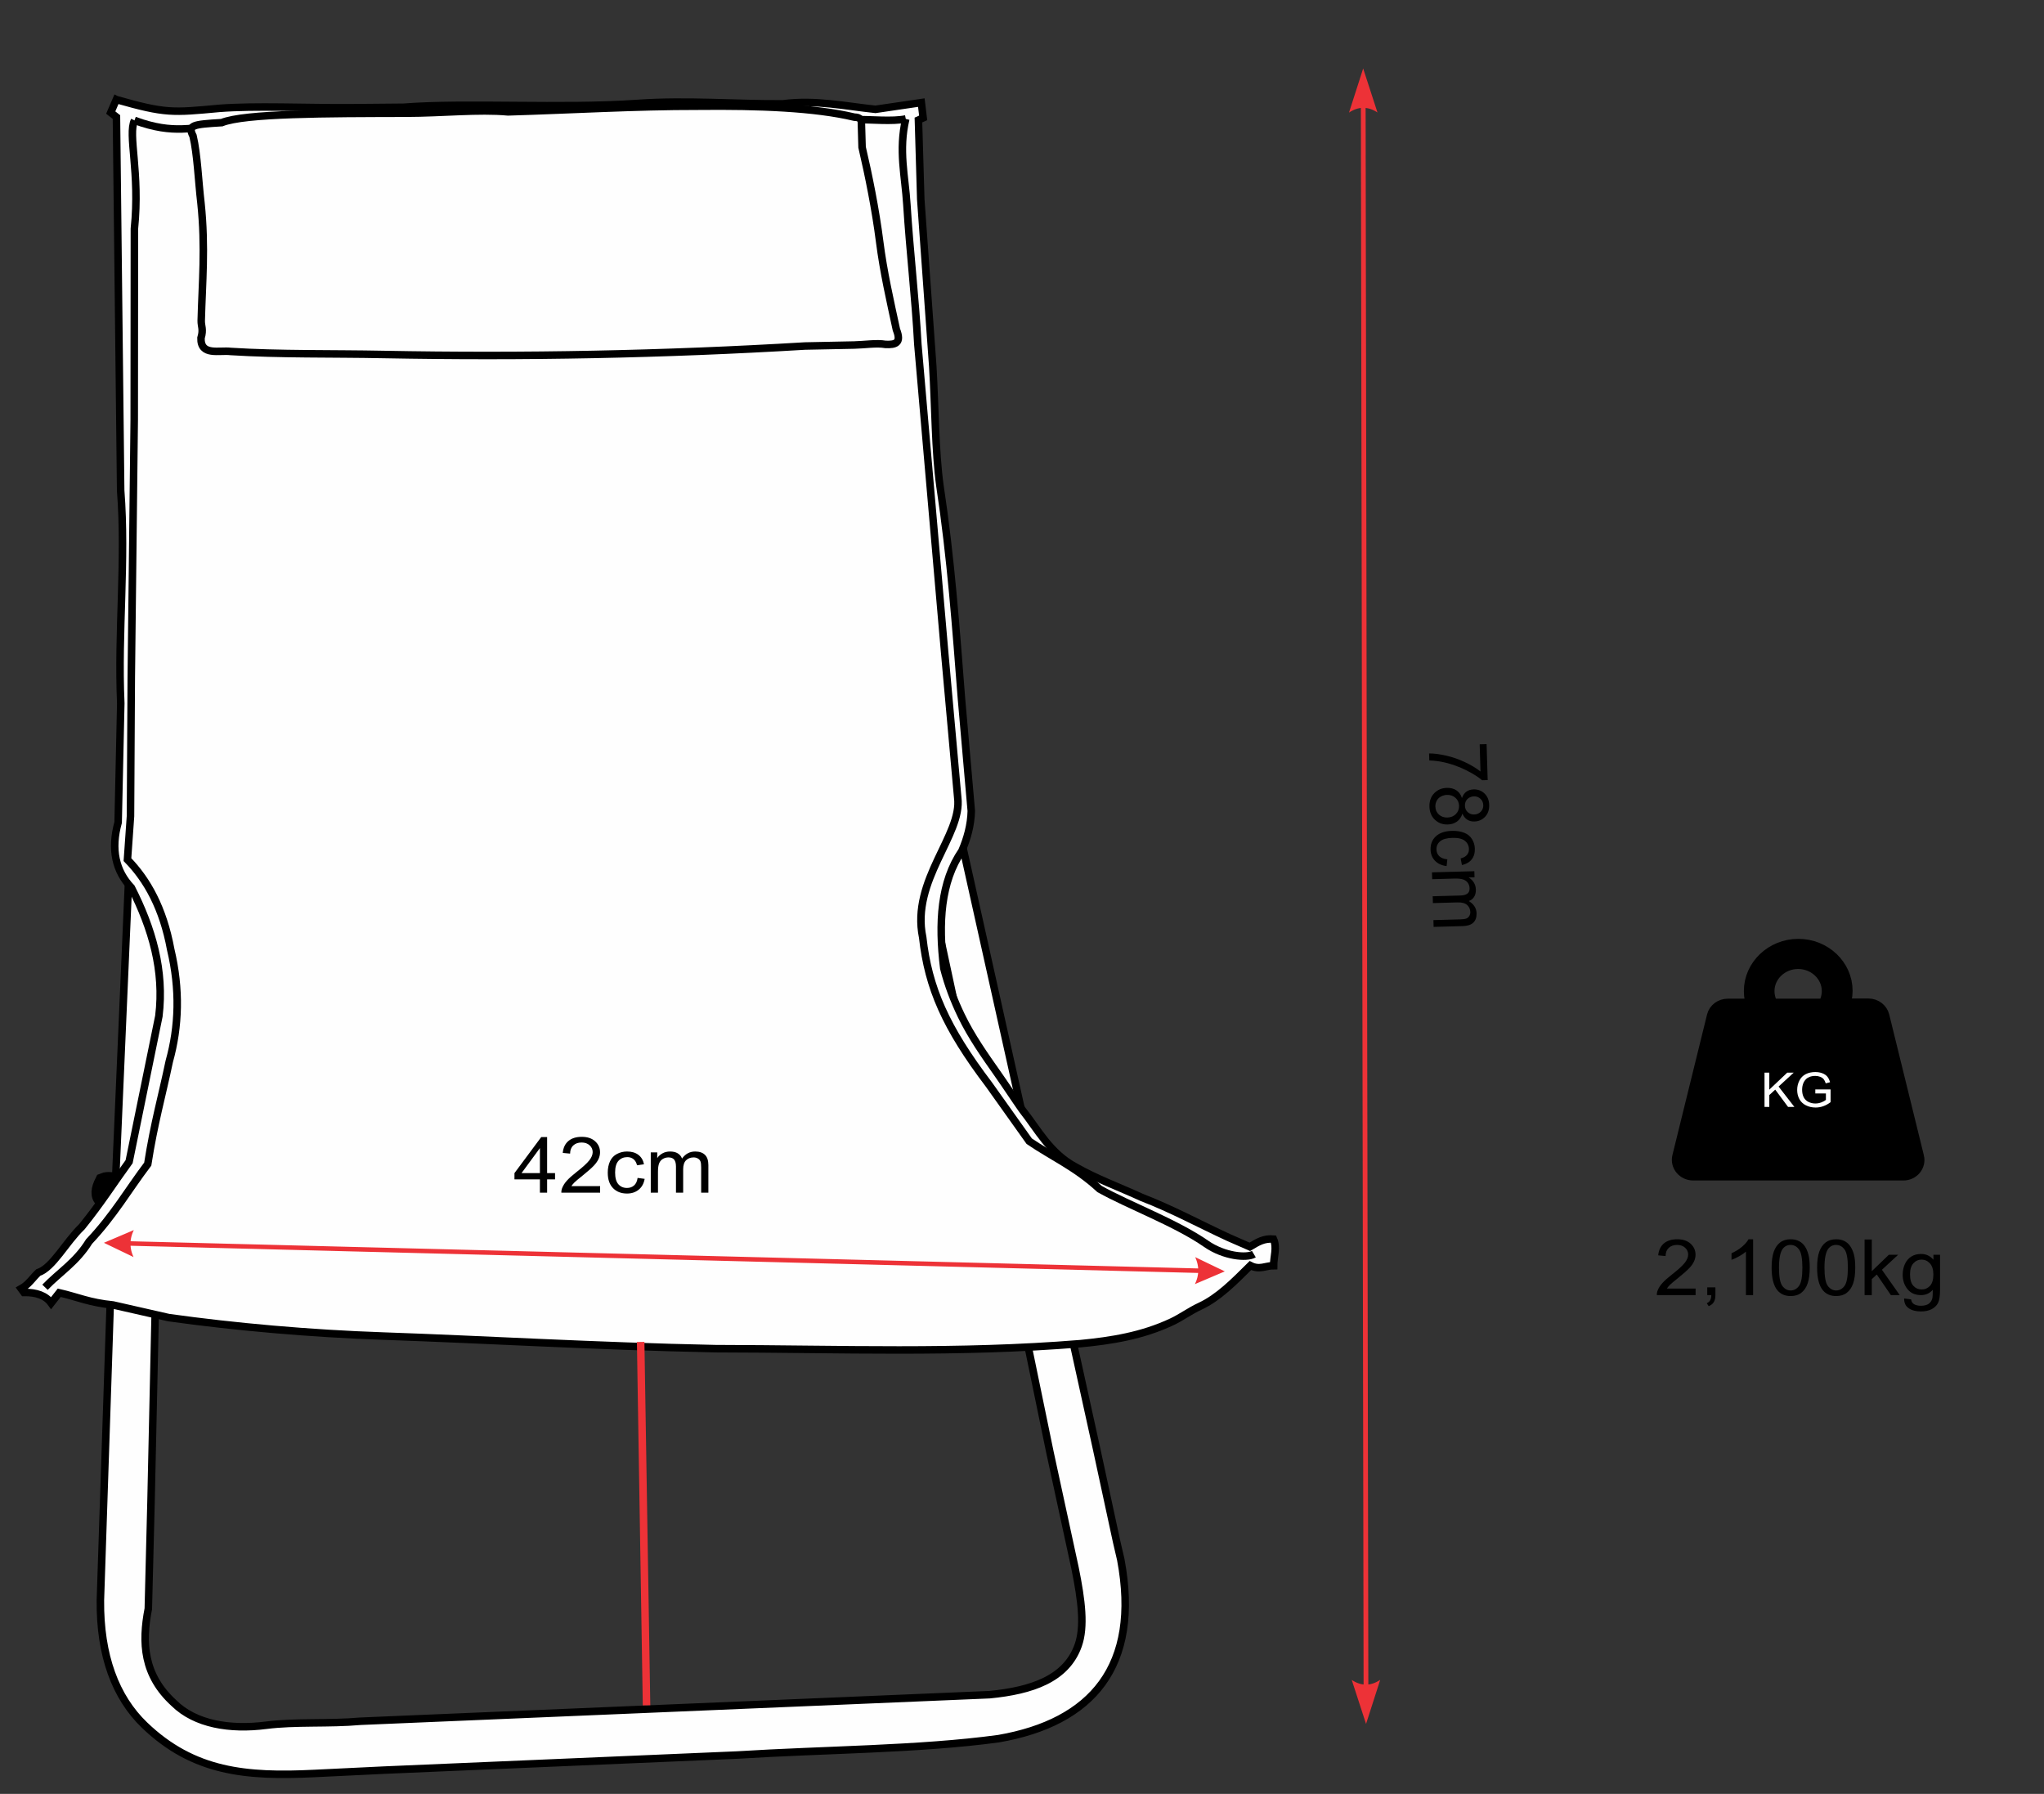
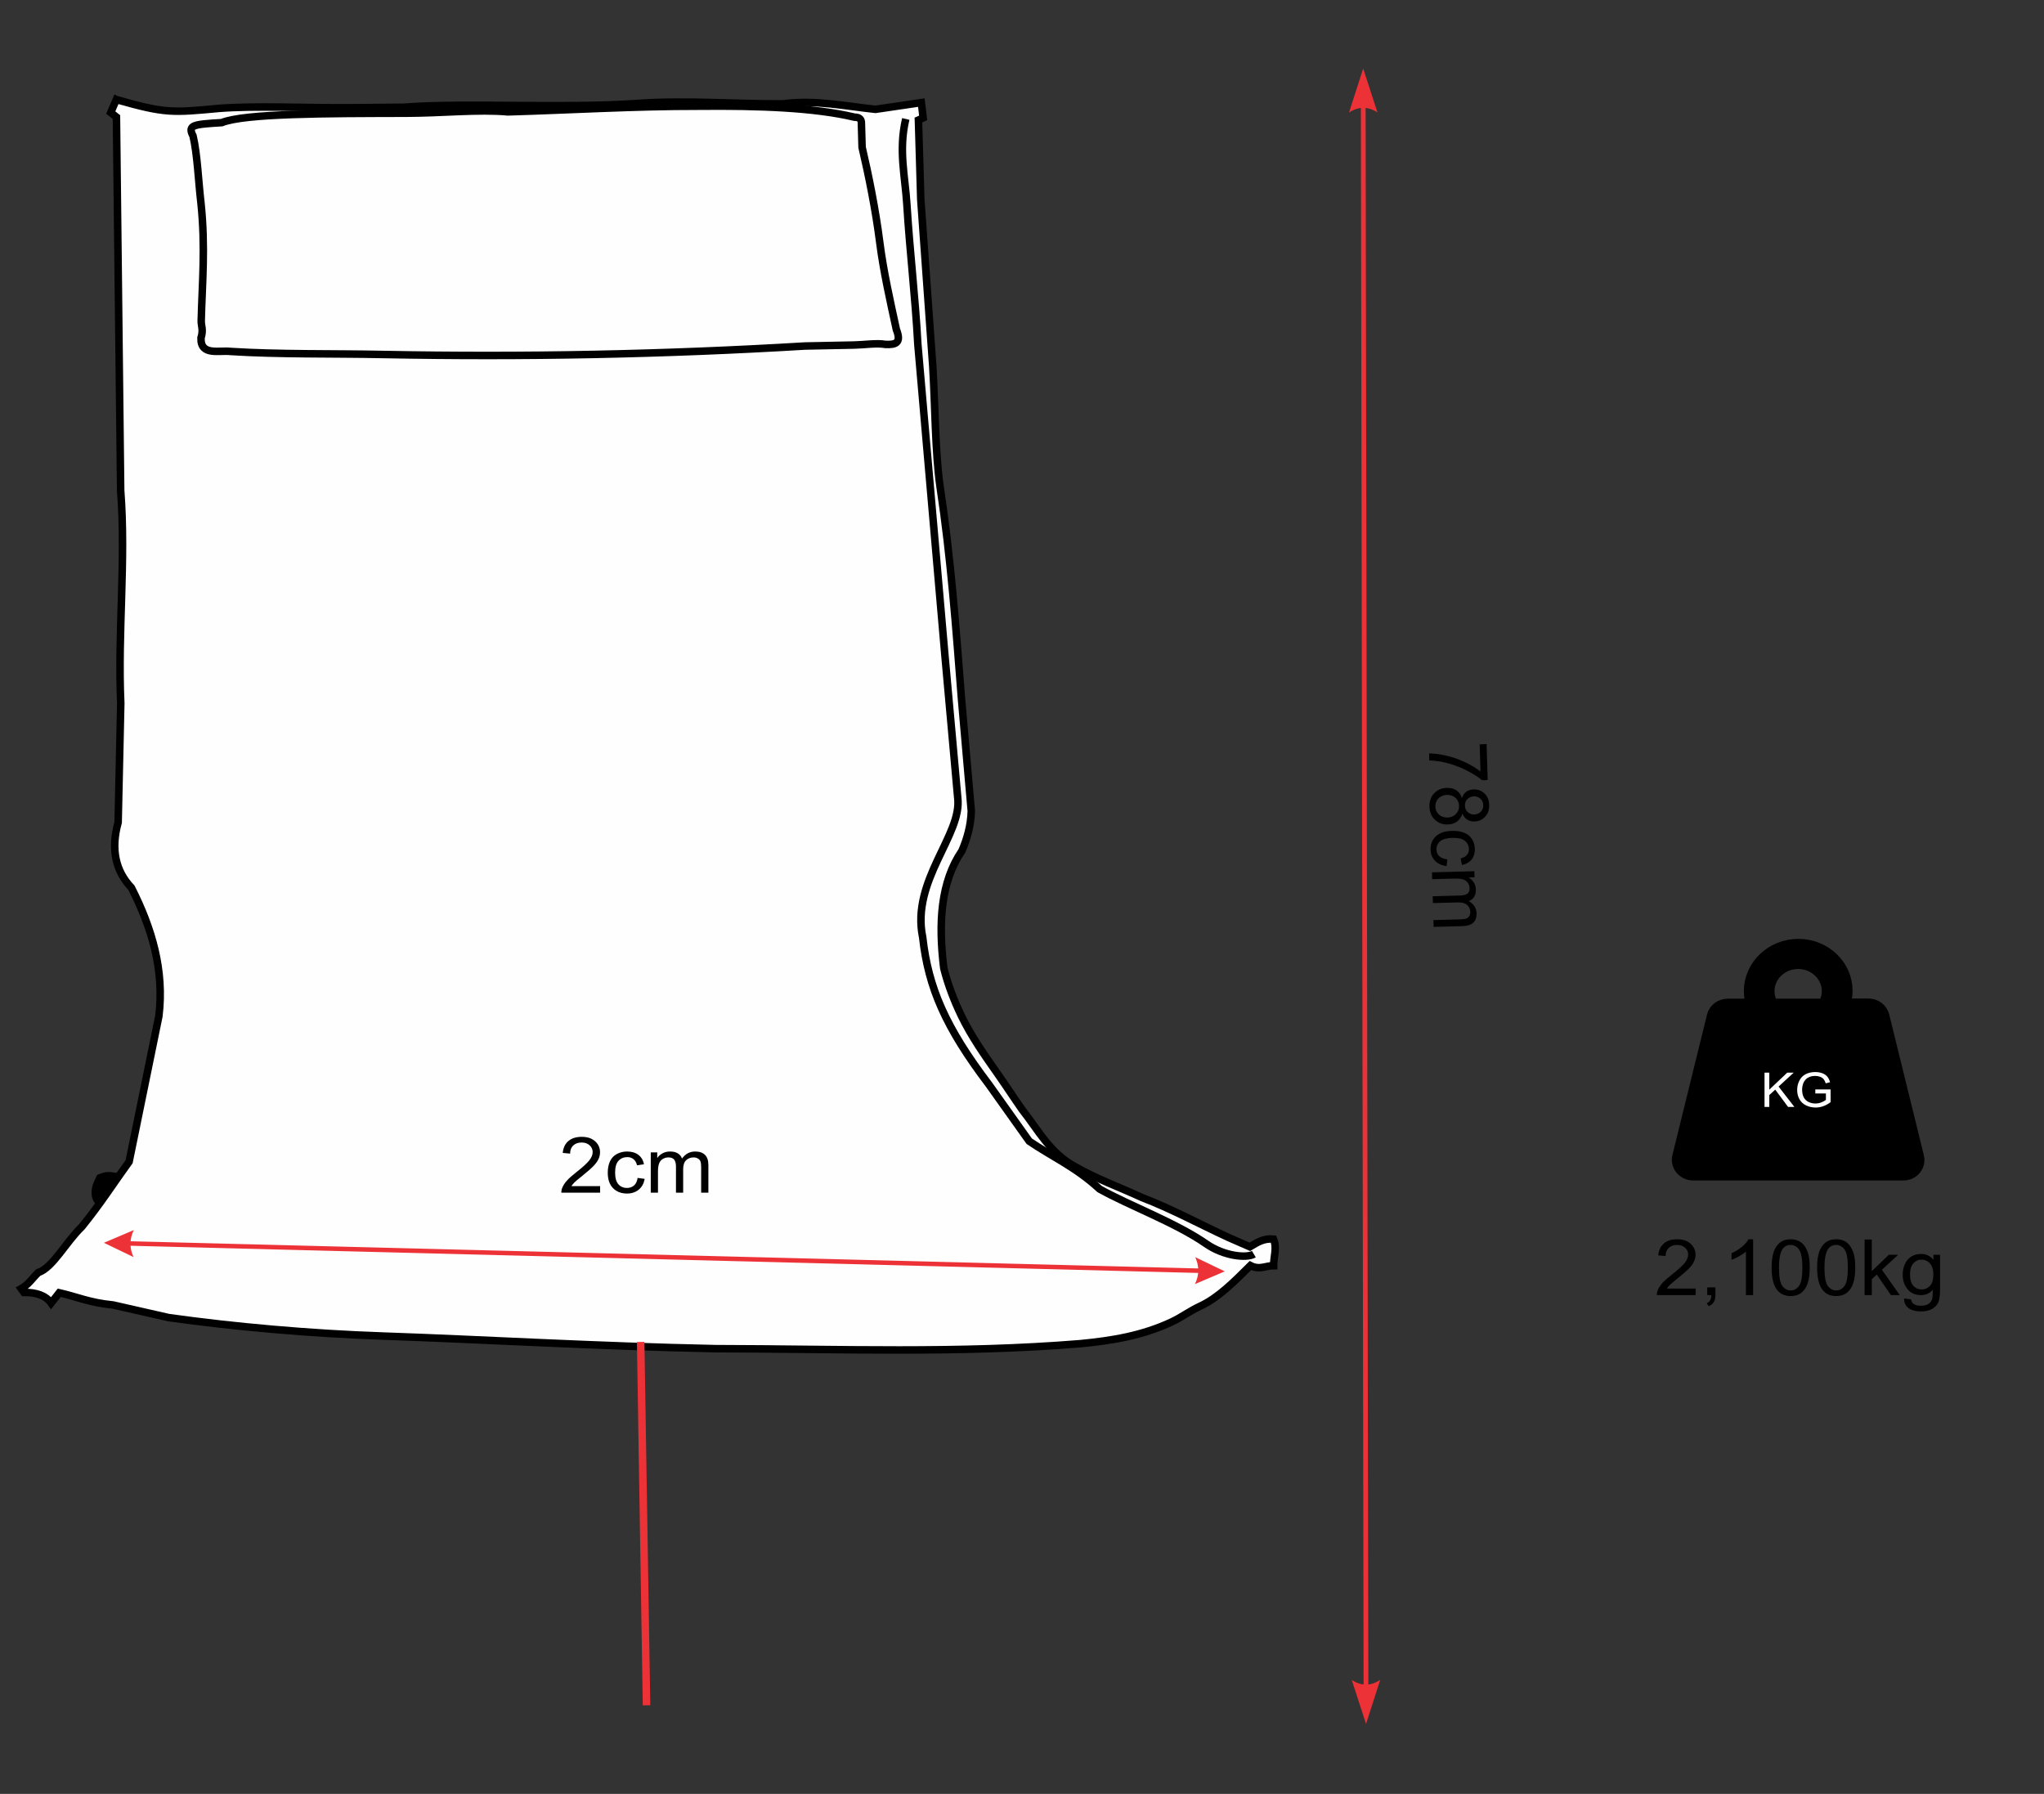
<svg xmlns="http://www.w3.org/2000/svg" xml:space="preserve" width="20.743mm" height="18.203mm" version="1.1" shape-rendering="geometricPrecision" text-rendering="geometricPrecision" image-rendering="optimizeQuality" fill-rule="evenodd" clip-rule="evenodd" viewBox="0 0 2074.32 1820.32">
  <rect x="0" y="0" width="2074.32" height="1820.32" fill="#333333" stroke="none" />
  <g id="Camada_x0020_1_3">
    <g id="_1955745594048">
      <g id="_2100751547536">
        <path fill="#ED3237" fill-rule="nonzero" d="M1386.3 1749.28l-14.51 -44.61 0 0 0.9 0.58 0.9 0.54 0.9 0.49 0.91 0.47 0.9 0.43 0.9 0.39 0.9 0.35 0.91 0.31 0.9 0.29 0.9 0.24 0.9 0.19 0.92 0.17 0.9 0.13 0.89 0.09 0.9 0.06 0.9 0.01 0.9 -0.03 0.92 -0.06 0.9 -0.09 0.9 -0.13 0.9 -0.16 0.89 -0.21 0.9 -0.26 0.92 -0.28 0.9 -0.32 0.9 -0.36 0.9 -0.39 0.9 -0.43 0.9 -0.48 0.89 -0.5 0.92 -0.55 0.9 -0.58 -14.36 44.7zm-2.85 -1657.29l2.39 0.04 0 0.34 0 0.96 0 1.85 0.02 3.04 0 4.54 0.02 6.34 0.01 8.43 0.02 10.82 0.03 13.53 0.01 16.51 0.05 19.8 0.03 23.41 0.05 27.28 0.05 31.48 0.06 35.97 0.08 40.77 0.08 45.85 0.08 51.24 0.11 56.93 0.11 62.91 0.11 69.19 0.13 75.8 0.14 82.66 0.16 89.86 0.17 97.33 0.17 105.13 0.21 113.2 0.2 121.6 0.22 130.25 0.26 139.25 0.25 148.52 -4.81 0.02 -0.26 -148.52 -0.25 -139.25 -0.22 -130.27 -0.2 -121.59 -0.21 -113.19 -0.17 -105.13 -0.18 -97.33 -0.15 -89.87 -0.15 -82.66 -0.12 -75.79 -0.11 -69.19 -0.11 -62.93 -0.11 -56.92 -0.08 -51.24 -0.08 -45.84 -0.08 -40.77 -0.06 -35.98 -0.05 -31.47 -0.05 -27.29 -0.05 -23.4 -0.03 -19.81 -0.01 -16.51 -0.03 -13.53 -0.02 -10.81 -0.02 -8.44 -0.01 -6.34 0 -4.54 -0.02 -3.04 0 -1.84 0 -0.96 0 -0.34 2.42 -0.06zm-0.05 -22.45l14.51 44.62 -0.9 -0.59 -0.89 -0.53 -0.92 -0.5 -0.9 -0.46 -0.9 -0.44 -0.9 -0.39 -0.91 -0.34 -0.9 -0.32 -0.9 -0.28 -0.9 -0.24 -0.92 -0.2 -0.89 -0.16 -0.9 -0.14 -0.9 -0.09 -0.9 -0.04 -0.92 -0.03 -0.9 0.03 -0.9 0.06 -0.9 0.09 -0.89 0.13 -0.9 0.18 -0.92 0.2 -0.9 0.25 -0.9 0.29 -0.9 0.31 -0.9 0.36 -0.9 0.39 -0.89 0.44 -0.92 0.48 -0.9 0.51 -0.9 0.53 -0.9 0.59 0 0 14.36 -44.71z" />
      </g>
      <path fill="black" fill-rule="nonzero" d="M1720.76 1307.57l0 6.62 -39.34 0c-0.07,-1.66 0.23,-3.27 0.85,-4.81 1.01,-2.55 2.63,-5.05 4.86,-7.51 2.22,-2.45 5.41,-5.3 9.54,-8.51 6.44,-5.03 10.81,-9.02 13.1,-11.95 2.29,-2.95 3.44,-5.74 3.44,-8.36 0,-2.76 -1.04,-5.07 -3.11,-6.95 -2.08,-1.89 -4.8,-2.84 -8.13,-2.84 -3.53,0 -6.35,1.01 -8.47,3 -2.11,1.99 -3.18,4.75 -3.2,8.29l-7.48 -0.72c0.52,-5.31 2.45,-9.35 5.81,-12.14 3.36,-2.79 7.85,-4.18 13.5,-4.18 5.71,0 10.23,1.5 13.55,4.51 3.33,3.01 5.01,6.74 5.01,11.18 0,2.26 -0.49,4.48 -1.47,6.66 -0.98,2.19 -2.59,4.5 -4.84,6.91 -2.28,2.41 -6.03,5.74 -11.25,9.93 -4.39,3.5 -7.21,5.86 -8.46,7.12 -1.25,1.24 -2.27,2.49 -3.09,3.75l29.18 0z" />
      <path id="_1" fill="black" fill-rule="nonzero" d="M1732.57 1314.19l0 -7.88 8.29 0 0 7.88c0,2.91 -0.53,5.26 -1.62,7.04 -1.09,1.8 -2.81,3.19 -5.18,4.17l-2 -3c1.56,-0.64 2.68,-1.59 3.41,-2.83 0.74,-1.25 1.15,-3.03 1.23,-5.38l-4.13 0z" />
      <path id="_2" fill="black" fill-rule="nonzero" d="M1779.12 1314.19l-7.3 0 0 -44.17c-1.75,1.6 -4.07,3.19 -6.91,4.78 -2.86,1.59 -5.43,2.79 -7.7,3.58l0 -6.71c4.08,-1.81 7.65,-4.02 10.71,-6.62 3.06,-2.58 5.22,-5.1 6.5,-7.54l4.7 0 0 56.68z" />
      <path id="_3" fill="black" fill-rule="nonzero" d="M1797.9 1286.34c0,-6.66 0.72,-12.05 2.16,-16.12 1.45,-4.09 3.59,-7.23 6.45,-9.43 2.82,-2.19 6.42,-3.28 10.73,-3.28 3.19,0 5.98,0.6 8.39,1.83 2.42,1.23 4.4,2.98 5.96,5.29 1.55,2.27 2.77,5.08 3.65,8.37 0.9,3.3 1.34,7.76 1.34,13.34 0,6.62 -0.71,11.98 -2.15,16.06 -1.42,4.09 -3.56,7.22 -6.42,9.44 -2.82,2.2 -6.42,3.31 -10.77,3.31 -5.71,0 -10.21,-1.93 -13.47,-5.82 -3.92,-4.73 -5.87,-12.39 -5.87,-22.99zm7.47 0.03c0,9.29 1.14,15.46 3.41,18.51 2.29,3.06 5.11,4.59 8.46,4.59 3.34,0 6.17,-1.54 8.45,-4.6 2.29,-3.07 3.43,-9.24 3.43,-18.5 0,-9.29 -1.14,-15.47 -3.43,-18.52 -2.27,-3.06 -5.11,-4.59 -8.53,-4.59 -3.35,0 -6.03,1.37 -8.05,4.05 -2.49,3.43 -3.74,9.8 -3.74,19.06z" />
      <path id="_4" fill="black" fill-rule="nonzero" d="M1844.07 1286.34c0,-6.66 0.71,-12.05 2.15,-16.12 1.47,-4.09 3.6,-7.23 6.45,-9.43 2.84,-2.19 6.42,-3.28 10.75,-3.28 3.17,0 5.98,0.6 8.39,1.83 2.41,1.23 4.4,2.98 5.95,5.29 1.54,2.27 2.77,5.08 3.66,8.37 0.9,3.3 1.34,7.76 1.34,13.34 0,6.62 -0.73,11.98 -2.15,16.06 -1.43,4.09 -3.56,7.22 -6.42,9.44 -2.84,2.2 -6.44,3.31 -10.77,3.31 -5.71,0 -10.23,-1.93 -13.48,-5.82 -3.93,-4.73 -5.87,-12.39 -5.87,-22.99zm7.47 0.03c0,9.29 1.13,15.46 3.42,18.51 2.29,3.06 5.11,4.59 8.46,4.59 3.34,0 6.16,-1.54 8.45,-4.6 2.27,-3.07 3.41,-9.24 3.41,-18.5 0,-9.29 -1.14,-15.47 -3.41,-18.52 -2.27,-3.06 -5.12,-4.59 -8.53,-4.59 -3.36,0 -6.05,1.37 -8.05,4.05 -2.51,3.43 -3.75,9.8 -3.75,19.06z" />
      <polygon id="_5" fill="black" fill-rule="nonzero" points="1892.26,1314.19 1892.26,1257.75 1899.56,1257.75 1899.56,1289.9 1916.84,1273.27 1926.27,1273.27 1909.83,1288.48 1927.93,1314.19 1918.93,1314.19 1904.62,1293.29 1899.56,1297.96 1899.56,1314.19 " />
      <path id="_6" fill="black" fill-rule="nonzero" d="M1932.39 1317.59l7.07 0.94c0.28,2.07 1.12,3.58 2.48,4.54 1.81,1.28 4.29,1.92 7.43,1.92 3.37,0 5.98,-0.64 7.82,-1.92 1.85,-1.27 3.09,-3.07 3.74,-5.36 0.36,-1.41 0.55,-4.37 0.52,-8.87 -3.2,3.57 -7.16,5.35 -11.93,5.35 -5.91,0 -10.5,-2.02 -13.75,-6.08 -3.25,-4.05 -4.86,-8.9 -4.86,-14.57 0,-3.91 0.74,-7.5 2.22,-10.8 1.49,-3.3 3.63,-5.83 6.46,-7.64 2.82,-1.8 6.15,-2.68 9.97,-2.68 5.08,0 9.26,1.96 12.55,5.9l0 -5.05 6.72 0 0 35.35c0,6.36 -0.67,10.87 -2.03,13.52 -1.36,2.66 -3.53,4.75 -6.48,6.3 -2.97,1.54 -6.6,2.32 -10.92,2.32 -5.13,0 -9.26,-1.09 -12.42,-3.3 -3.17,-2.17 -4.7,-5.48 -4.59,-9.87zm5.98 -24.56c0,5.35 1.12,9.26 3.36,11.72 2.26,2.46 5.07,3.69 8.44,3.69 3.36,0 6.17,-1.22 8.46,-3.66 2.27,-2.44 3.41,-6.29 3.41,-11.52 0,-4.99 -1.19,-8.77 -3.52,-11.3 -2.34,-2.53 -5.16,-3.79 -8.46,-3.79 -3.25,0 -5.99,1.24 -8.28,3.75 -2.27,2.48 -3.41,6.2 -3.41,11.11z" />
      <path fill="black" fill-rule="nonzero" d="M1501.64 755.26l7.01 -0.18 1.1 36.49 -5.68 0.15c-4.13,-3.48 -9.59,-6.9 -16.36,-10.24 -6.76,-3.35 -13.71,-5.88 -20.81,-7.61 -5,-1.26 -10.47,-1.99 -16.4,-2.22l-0.21 -7.1c4.69,-0.06 10.34,0.66 17.01,2.15 6.66,1.48 13.11,3.71 19.34,6.66 6.25,2.94 11.5,6.12 15.82,9.52l-0.82 -27.62z" />
      <path id="_1_5" fill="black" fill-rule="nonzero" d="M1483.63 809.82c1.02,-2.91 2.52,-5.07 4.54,-6.52 2,-1.44 4.45,-2.19 7.31,-2.28 4.32,-0.1 7.98,1.27 11.02,4.14 3.03,2.86 4.63,6.74 4.77,11.64 0.14,4.93 -1.23,8.93 -4.15,12.01 -2.94,3.07 -6.55,4.68 -10.87,4.78 -2.75,0.09 -5.16,-0.54 -7.24,-1.85 -2.09,-1.32 -3.71,-3.36 -4.91,-6.12 -1.09,3.49 -2.92,6.19 -5.51,8.05 -2.6,1.89 -5.72,2.87 -9.4,2.96 -5.08,0.15 -9.39,-1.43 -12.95,-4.76 -3.55,-3.31 -5.41,-7.75 -5.59,-13.32 -0.15,-5.56 1.44,-10.1 4.8,-13.59 3.38,-3.5 7.65,-5.33 12.84,-5.47 3.87,-0.1 7.12,0.74 9.77,2.53 2.66,1.79 4.53,4.39 5.57,7.8zm12.3 -1.73c-2.81,0.09 -5.06,1.01 -6.8,2.76 -1.73,1.77 -2.55,4.03 -2.47,6.77 0.08,2.67 1.04,4.83 2.84,6.49 1.83,1.66 4.02,2.44 6.59,2.38 2.67,-0.07 4.89,-1.02 6.64,-2.82 1.79,-1.79 2.62,-4.01 2.56,-6.63 -0.1,-2.64 -1.04,-4.81 -2.89,-6.49 -1.83,-1.71 -3.97,-2.52 -6.47,-2.46zm-27.46 -1.48c-2.09,0.06 -4.09,0.58 -6,1.57 -1.92,0.98 -3.38,2.41 -4.4,4.29 -1.01,1.87 -1.48,3.88 -1.4,6.01 0.07,3.31 1.29,6 3.59,8.09 2.31,2.09 5.19,3.1 8.65,3.01 3.5,-0.11 6.37,-1.29 8.6,-3.58 2.22,-2.27 3.29,-5.07 3.2,-8.41 -0.11,-3.26 -1.31,-5.92 -3.65,-8 -2.35,-2.07 -5.2,-3.07 -8.59,-2.98z" />
      <path id="_2_6" fill="black" fill-rule="nonzero" d="M1468.81 872.01l-0.74 6.83c-4.95,-0.6 -8.88,-2.4 -11.77,-5.39 -2.88,-2.98 -4.38,-6.72 -4.53,-11.18 -0.15,-5.57 1.63,-10.13 5.37,-13.62 3.74,-3.51 9.21,-5.35 16.39,-5.54 4.64,-0.12 8.72,0.49 12.24,1.85 3.54,1.37 6.2,3.51 8.03,6.46 1.83,2.94 2.81,6.16 2.92,9.67 0.13,4.45 -0.93,8.1 -3.22,10.99 -2.27,2.88 -5.58,4.77 -9.89,5.7l-1.31 -6.72c2.87,-0.7 5.02,-1.9 6.42,-3.56 1.41,-1.68 2.09,-3.67 2.01,-5.96 -0.11,-3.51 -1.5,-6.3 -4.2,-8.41 -2.7,-2.1 -6.89,-3.07 -12.59,-2.92 -5.77,0.16 -9.94,1.33 -12.49,3.49 -2.56,2.17 -3.79,4.96 -3.68,8.34 0.08,2.72 1.01,4.96 2.82,6.73 1.82,1.77 4.55,2.85 8.22,3.24z" />
      <path id="_3_7" fill="black" fill-rule="nonzero" d="M1453.21 885.19l43.01 -1.15 0.19 6.19 -6.05 0.16c2.15,1.23 3.9,2.89 5.24,4.98 1.34,2.08 2.07,4.51 2.15,7.22 0.09,3.02 -0.51,5.53 -1.77,7.49 -1.26,1.98 -3.08,3.39 -5.43,4.24 5.13,3.1 7.77,7.22 7.92,12.42 0.11,4.04 -0.97,7.19 -3.26,9.44 -2.31,2.23 -5.9,3.41 -10.83,3.55l-29.5 0.81 -0.2 -6.89 27.09 -0.74c2.9,-0.07 5,-0.36 6.27,-0.84 1.27,-0.48 2.28,-1.32 3.02,-2.53 0.74,-1.2 1.1,-2.59 1.06,-4.18 -0.1,-2.88 -1.17,-5.21 -3.24,-7.07 -2.07,-1.84 -5.32,-2.71 -9.75,-2.58l-24.97 0.68 -0.21 -6.93 27.93 -0.76c3.25,-0.07 5.64,-0.7 7.24,-1.89 1.58,-1.17 2.35,-3.02 2.25,-5.6 -0.04,-1.93 -0.64,-3.73 -1.76,-5.36 -1.14,-1.62 -2.75,-2.76 -4.86,-3.47 -2.08,-0.68 -5.11,-0.97 -9.01,-0.86l-22.31 0.61 -0.22 -6.94z" />
    </g>
    <g id="_1955745594000">
      <path fill="black" fill-rule="nonzero" stroke="black" stroke-width="17.64" stroke-miterlimit="22.926" d="M1943.81 1174.28l-35.13 -142.77c-1.34,-5.47 -6.52,-9.48 -12.46,-9.48l-28.42 0c2.12,-5.11 3.46,-10.76 3.46,-16.59 0,-24.25 -20.73,-43.94 -46.26,-43.94 -25.53,0 -46.45,19.87 -46.45,44.12 0,5.83 1.16,11.49 3.46,16.59l-28.6 0c-5.95,0 -11.13,3.83 -12.47,9.3l-35.13 142.59c-1.91,7.66 4.23,14.95 12.48,14.95l213.04 0c8.26,0.18 14.39,-7.11 12.48,-14.77zm-91.17 -152.07l-55.66 0c-3.26,-4.74 -4.98,-10.58 -4.98,-16.59 0,-17.14 14.78,-31.18 32.81,-31.18 18.05,0 32.82,14.04 32.82,31.18 0,6.01 -1.72,11.67 -4.99,16.59z" />
      <polygon fill="#FEFEFE" fill-rule="nonzero" points="1790.69,1123.25 1790.69,1088.42 1795.55,1088.42 1795.55,1105.69 1813.77,1088.42 1820.35,1088.42 1804.96,1102.55 1821.01,1123.25 1814.6,1123.25 1801.56,1105.68 1795.55,1111.19 1795.55,1123.25 " />
      <path id="_1_3" fill="#FEFEFE" fill-rule="nonzero" d="M1842.23 1109.59l0 -4.09 15.52 0 0 12.9c-2.38,1.81 -4.84,3.17 -7.38,4.07 -2.54,0.92 -5.14,1.37 -7.81,1.37 -3.6,0 -6.86,-0.74 -9.81,-2.21 -2.94,-1.45 -5.18,-3.58 -6.66,-6.33 -1.52,-2.79 -2.26,-5.88 -2.26,-9.29 0,-3.39 0.74,-6.55 2.24,-9.5 1.49,-2.94 3.63,-5.11 6.44,-6.54 2.79,-1.42 6.03,-2.14 9.67,-2.14 2.65,0 5.05,0.41 7.2,1.23 2.14,0.81 3.83,1.95 5.03,3.4 1.23,1.46 2.14,3.37 2.77,5.71l-4.37 1.14c-0.55,-1.77 -1.24,-3.16 -2.05,-4.18 -0.82,-1.02 -1.98,-1.83 -3.5,-2.44 -1.51,-0.6 -3.19,-0.92 -5.05,-0.92 -2.21,0 -4.12,0.33 -5.74,0.96 -1.61,0.65 -2.92,1.48 -3.91,2.55 -1,1.05 -1.77,2.2 -2.31,3.44 -0.93,2.16 -1.4,4.5 -1.4,7.03 0,3.1 0.57,5.71 1.69,7.81 1.12,2.09 2.76,3.65 4.9,4.66 2.15,1.02 4.44,1.53 6.85,1.53 2.1,0 4.15,-0.39 6.15,-1.16 1.99,-0.78 3.51,-1.6 4.55,-2.49l0 -6.51 -10.76 0z" />
    </g>
-     <path fill="#FEFEFE" stroke="black" stroke-width="7.62" stroke-miterlimit="22.926" d="M130.74 887.96l83.29 -3.14 -56.39 440.62 -4.39 198.4 -2.74 108.62c-6.72,34.33 -5.16,67.38 26.14,95.85 21.57,21.24 56.66,27.1 93.38,22.37 29.36,-3.79 63.85,-1.23 95.81,-4.08l638.43 -26.95c42.9,-4.18 77.91,-16.03 89.96,-50.13 6.61,-18.67 3.55,-44.98 -3.26,-78.41l-25.36 -117 -22.37 -108.46 -112.34 -523.01 42.44 0 116.24 521.88 23.35 106.09 20.27 93.88 4.2 18.08c20.28,108.4 -29.33,165.29 -123.99,181.71 -81.05,11.01 -176.7,11.07 -265.06,16.6l-359.03 15.34 -70.41 3.4c-68.9,3.33 -122.41,-1.22 -172.22,-49.05 -29.45,-28.29 -45.31,-70.58 -44.82,-126.59l10.08 -303.32 6.23 -143.62 12.56 -289.08z" />
    <path fill="#CCCCCC" stroke="black" stroke-width="17.64" stroke-miterlimit="22.926" d="M105.04 1199.05c4.85,-2.01 9.89,-0.27 13.08,0l0 18.28 -13.08 0c-5.03,-3.91 -3.96,-10.48 0,-18.28z" />
    <path fill="#FEFEFE" stroke="black" stroke-width="7.62" stroke-miterlimit="22.926" d="M118.04 101.05c50.16,14.26 56.94,13.32 104.66,8.9 35.8,-2.76 87.36,-0.42 131.04,-0.63l55.79 -0.49c63.85,-4.95 160.21,1.49 237.64,-3.88 50,-3.47 100.61,0.83 147.39,0.41 33.02,-4.31 64,2.49 93.88,5.59l46.56 -6.84 1.86 15.5 -4.8 2.18 2.37 80.6 12.18 169.39c2.43,40.44 2.37,85.81 7.29,121.32 11.07,72.68 16.23,143.95 21.9,216.71l9.9 113.1c-0.37,14.29 -4.02,27.64 -9.52,40.47 -21.51,31.45 -24.1,73.07 -18.4,119.12 4.24,16.8 10.38,32.74 17.76,48.08 10.29,21.32 23.61,40.13 37.54,59.96 8.06,11.47 16.33,24.22 24.34,35.59 15.97,20.13 28.05,44.17 54.21,58.04 21.23,12.14 44.77,20.62 67.16,30.94 30.45,11.7 58.59,27.06 87.91,40.59l21.69 9.48c8,-4.81 14.26,-8.72 23.98,-7.86 3.9,8.81 0.11,17.99 0.16,26.99 -7.86,-0.04 -14.38,4.68 -23.57,-0.12 -16.68,16.5 -32.28,32.52 -51.07,41.28 -10.62,4.95 -19.03,11.33 -28.7,15.87 -30.07,14.14 -61.28,19.1 -92.86,22.13 -123.78,10.1 -243.34,5.27 -370.2,5.06 -122.39,-2.49 -233.79,-9.24 -337.05,-12.78 -74.79,-2.55 -151.07,-9.41 -217.86,-18.73l-56.44 -12.82c-24,-2.31 -36.45,-8.27 -54.65,-12.41l-8.22 10.47c-5.48,-7.62 -14.94,-10.93 -27.61,-10.77l-2.79 -3.82c7.49,-4.16 11.51,-10.89 17.29,-16.34 14.92,-5.07 27.75,-30.6 44.22,-46.45 19.47,-24.03 32.01,-44.05 48.02,-66.09l30.2 -147.71c5.66,-46.18 -6.88,-89.03 -27.9,-130.32 -15.99,-16.86 -21.04,-38.67 -13.44,-66.24l2.67 -120.88c-3.22,-73.08 5.43,-144.34 -0.11,-215.97l-4.28 -378.88 -5.8 -4.57 5.66 -13.17z" />
    <path fill="none" stroke="black" stroke-width="7.62" stroke-miterlimit="22.926" d="M1272.47 1272.6c-7.27,4.31 -30.22,2.18 -48.3,-10.39 -31.08,-21.59 -78.65,-39.07 -108.28,-55.66 -24.26,-22.38 -47.58,-32.33 -71.37,-48.51l-41.02 -57.64c-43.81,-57.77 -61.4,-98 -67.11,-149.19 -12.03,-57.87 40.4,-104.18 35.53,-141.81l-13.11 -145.75 -27.35 -314.16c-2.55,-47.72 -8.18,-94.3 -11.12,-141.87 -1.75,-28.47 -8.64,-55.09 -1.13,-86.91" />
-     <path fill="none" stroke="black" stroke-width="7.62" stroke-miterlimit="22.926" d="M919.21 120.71c-14.05,2.8 -34.11,0.45 -51.17,0.69l-645.35 8.6c-28.73,-2.61 -44.38,7.56 -86.21,-7.84" />
-     <path fill="none" stroke="black" stroke-width="7.62" stroke-miterlimit="22.926" d="M136.48 122.16c-6.95,14.74 5.78,52.51 -0.09,110l-0.17 193.34 -2.99 261.65 -0.8 141.06 -3.09 44.08c20.03,20.53 36.19,49.24 43.9,91.2 9.61,40.39 8.41,78.09 -1.48,113.6 -7.27,34.73 -15.32,62.51 -21.83,104.17 -19.85,26.19 -34.18,51.69 -59.53,78.56 -12.98,20.94 -29.82,30.94 -44.73,46.41" />
    <path fill="#FEFEFE" stroke="black" stroke-width="7.62" stroke-miterlimit="22.926" d="M203.96 206.21c-2.68,-22.74 -3.63,-49.52 -8.05,-68.24 -5.69,-11.09 0,-11.76 29.1,-13.53 23.47,-9.43 106.28,-9.34 187.2,-9.55 36.74,-0.09 73.47,-4.07 103.32,-1.37 63.12,-1.85 128.91,-5.83 193,-5.73 61.97,-0.64 118.13,1.48 158.53,11.09 6.03,0 7.25,2.98 7.12,6.4l0.69 24.12c6.65,28.29 13.75,63.63 17.85,95.89 3.83,30.17 10.61,59.84 16.96,89.17 5.55,13.89 -1.06,15.45 -11.05,15.02 -9.04,-1.59 -21.17,0.42 -31.75,0.63l-50.03 1.01c-143.03,8.56 -285.53,11.29 -427.53,8.6 -51.68,-1.03 -106.27,0 -155.07,-3.07 -11.81,-1.47 -30.78,4.8 -30.29,-13.63 2.7,-8.9 0.1,-11.85 0.24,-17.65 0.99,-38.49 4.45,-74.14 -0.24,-119.16z" />
    <line fill="none" stroke="#ED3237" stroke-width="7.62" stroke-miterlimit="22.926" x1="656.13" y1="1730.42" x2="650.17" y2="1361.71" />
    <g id="_2100751533712">
      <path fill="#ED3237" fill-rule="nonzero" d="M1243 1290.1l-30.38 12.94 0 0 0.41 -0.85 0.36 -0.86 0.36 -0.83 0.32 -0.86 0.3 -0.84 0.28 -0.85 0.26 -0.86 0.22 -0.85 0.19 -0.85 0.17 -0.86 0.16 -0.85 0.12 -0.84 0.1 -0.87 0.06 -0.85 0.05 -0.86 0.03 -0.85 0 -0.86 -0.03 -0.85 -0.06 -0.87 -0.08 -0.85 -0.1 -0.86 -0.14 -0.87 -0.16 -0.85 -0.17 -0.87 -0.21 -0.85 -0.23 -0.87 -0.26 -0.86 -0.28 -0.87 -0.3 -0.86 -0.33 -0.87 -0.36 -0.86 -0.38 -0.87 30.08 14.48zm-1122.37 -28.59l0.05 -2.28 0.23 0 0.65 0.02 1.25 0.03 2.06 0.06 3.08 0.07 4.29 0.11 5.71 0.15 7.32 0.19 9.17 0.23 11.18 0.28 13.41 0.35 15.84 0.4 18.49 0.47 21.32 0.55 24.36 0.61 27.61 0.71 31.04 0.79 34.71 0.89 38.56 0.97 42.6 1.09 46.87 1.19 51.32 1.3 55.99 1.44 60.85 1.54 65.93 1.68 71.18 1.81 76.68 1.95 82.34 2.1 88.22 2.25 94.3 2.41 100.59 2.56 -0.05 4.57 -100.59 -2.56 -94.3 -2.41 -88.22 -2.25 -82.34 -2.1 -76.67 -1.95 -71.19 -1.81 -65.93 -1.68 -60.85 -1.54 -55.99 -1.44 -51.32 -1.3 -46.87 -1.19 -42.6 -1.09 -38.56 -0.97 -34.7 -0.89 -31.05 -0.79 -27.61 -0.71 -24.36 -0.61 -21.31 -0.55 -18.49 -0.47 -15.84 -0.4 -13.41 -0.35 -11.19 -0.28 -9.17 -0.23 -7.32 -0.19 -5.71 -0.15 -4.29 -0.11 -3.07 -0.07 -2.07 -0.06 -1.25 -0.03 -0.64 -0.02 -0.24 0 0 -2.29zm-15.21 -0.39l30.39 -12.93 -0.4 0.84 -0.38 0.85 -0.34 0.84 -0.34 0.86 -0.3 0.85 -0.26 0.85 -0.26 0.84 -0.22 0.86 -0.2 0.85 -0.18 0.86 -0.14 0.85 -0.12 0.85 -0.1 0.86 -0.08 0.85 -0.04 0.86 -0.02 0.85 0 0.85 0.03 0.87 0.05 0.86 0.08 0.85 0.11 0.87 0.12 0.85 0.16 0.87 0.18 0.86 0.2 0.87 0.24 0.85 0.25 0.87 0.28 0.85 0.32 0.87 0.33 0.87 0.36 0.87 0.38 0.87 0 0 -30.1 -14.49z" />
    </g>
-     <path fill="black" fill-rule="nonzero" d="M547.92 1210.26l0 -13.49 -25.83 0 0 -6.38 27.16 -36.57 5.98 0 0 36.57 8.04 0 0 6.38 -8.04 0 0 13.49 -7.31 0zm0 -19.87l0 -25.4 -18.65 25.4 18.65 0z" />
    <path id="_1_9" fill="black" fill-rule="nonzero" d="M609.02 1203.63l0 6.63 -39.34 0c-0.05,-1.67 0.23,-3.27 0.86,-4.83 1.01,-2.53 2.62,-5.05 4.85,-7.51 2.24,-2.45 5.41,-5.28 9.54,-8.51 6.44,-5.03 10.81,-9.02 13.1,-11.95 2.3,-2.94 3.45,-5.73 3.45,-8.36 0,-2.74 -1.04,-5.05 -3.12,-6.95 -2.07,-1.88 -4.78,-2.82 -8.13,-2.82 -3.51,0 -6.34,1 -8.45,3 -2.13,1.97 -3.19,4.73 -3.22,8.27l-7.46 -0.71c0.5,-5.3 2.44,-9.35 5.79,-12.13 3.36,-2.79 7.85,-4.18 13.52,-4.18 5.69,0 10.22,1.49 13.55,4.51 3.33,2.99 4.98,6.72 4.98,11.17 0,2.27 -0.48,4.48 -1.46,6.65 -0.97,2.21 -2.59,4.5 -4.85,6.93 -2.27,2.39 -6.01,5.72 -11.24,9.93 -4.39,3.49 -7.21,5.86 -8.46,7.1 -1.25,1.26 -2.26,2.5 -3.08,3.76l29.17 0z" />
    <path id="_2_10" fill="black" fill-rule="nonzero" d="M647.06 1195.27l7.15 0.95c-0.79,4.67 -2.8,8.31 -6.01,10.95 -3.22,2.64 -7.2,3.95 -11.88,3.95 -5.89,0 -10.62,-1.82 -14.19,-5.48 -3.58,-3.66 -5.36,-8.88 -5.36,-15.69 0,-4.42 0.77,-8.27 2.3,-11.58 1.53,-3.29 3.88,-5.77 7.02,-7.41 3.16,-1.67 6.57,-2.49 10.27,-2.49 4.67,0 8.51,1.12 11.46,3.37 2.98,2.25 4.89,5.44 5.72,9.56l-7.06 1.03c-0.68,-2.75 -1.86,-4.81 -3.6,-6.2 -1.7,-1.38 -3.79,-2.08 -6.22,-2.08 -3.69,0 -6.67,1.24 -8.99,3.74 -2.29,2.5 -3.44,6.46 -3.44,11.87 0,5.5 1.11,9.47 3.33,11.95 2.23,2.49 5.11,3.74 8.68,3.74 2.87,0 5.27,-0.83 7.18,-2.51 1.92,-1.64 3.14,-4.21 3.64,-7.67z" />
    <path id="_3_11" fill="black" fill-rule="nonzero" d="M660.42 1210.26l0 -40.92 6.57 0 0 5.78c1.34,-1.99 3.14,-3.61 5.38,-4.82 2.24,-1.22 4.79,-1.83 7.65,-1.83 3.18,0 5.8,0.63 7.82,1.89 2.04,1.25 3.49,2.99 4.31,5.26 3.44,-4.77 7.87,-7.15 13.35,-7.15 4.29,0 7.6,1.12 9.89,3.37 2.32,2.25 3.49,5.69 3.49,10.37l0 28.05 -7.32 0 0 -25.76c0,-2.76 -0.24,-4.75 -0.71,-5.98 -0.48,-1.21 -1.33,-2.19 -2.59,-2.93 -1.25,-0.75 -2.72,-1.13 -4.39,-1.13 -3.04,0 -5.57,0.96 -7.57,2.86 -2,1.92 -3,4.99 -3,9.19l0 23.75 -7.3 0 0 -26.55c0,-3.09 -0.6,-5.4 -1.79,-6.94 -1.19,-1.53 -3.14,-2.31 -5.83,-2.31 -2.05,0 -3.95,0.51 -5.7,1.54 -1.73,1.02 -3,2.52 -3.78,4.51 -0.78,1.97 -1.17,4.81 -1.17,8.54l0 21.21 -7.31 0z" />
  </g>
</svg>